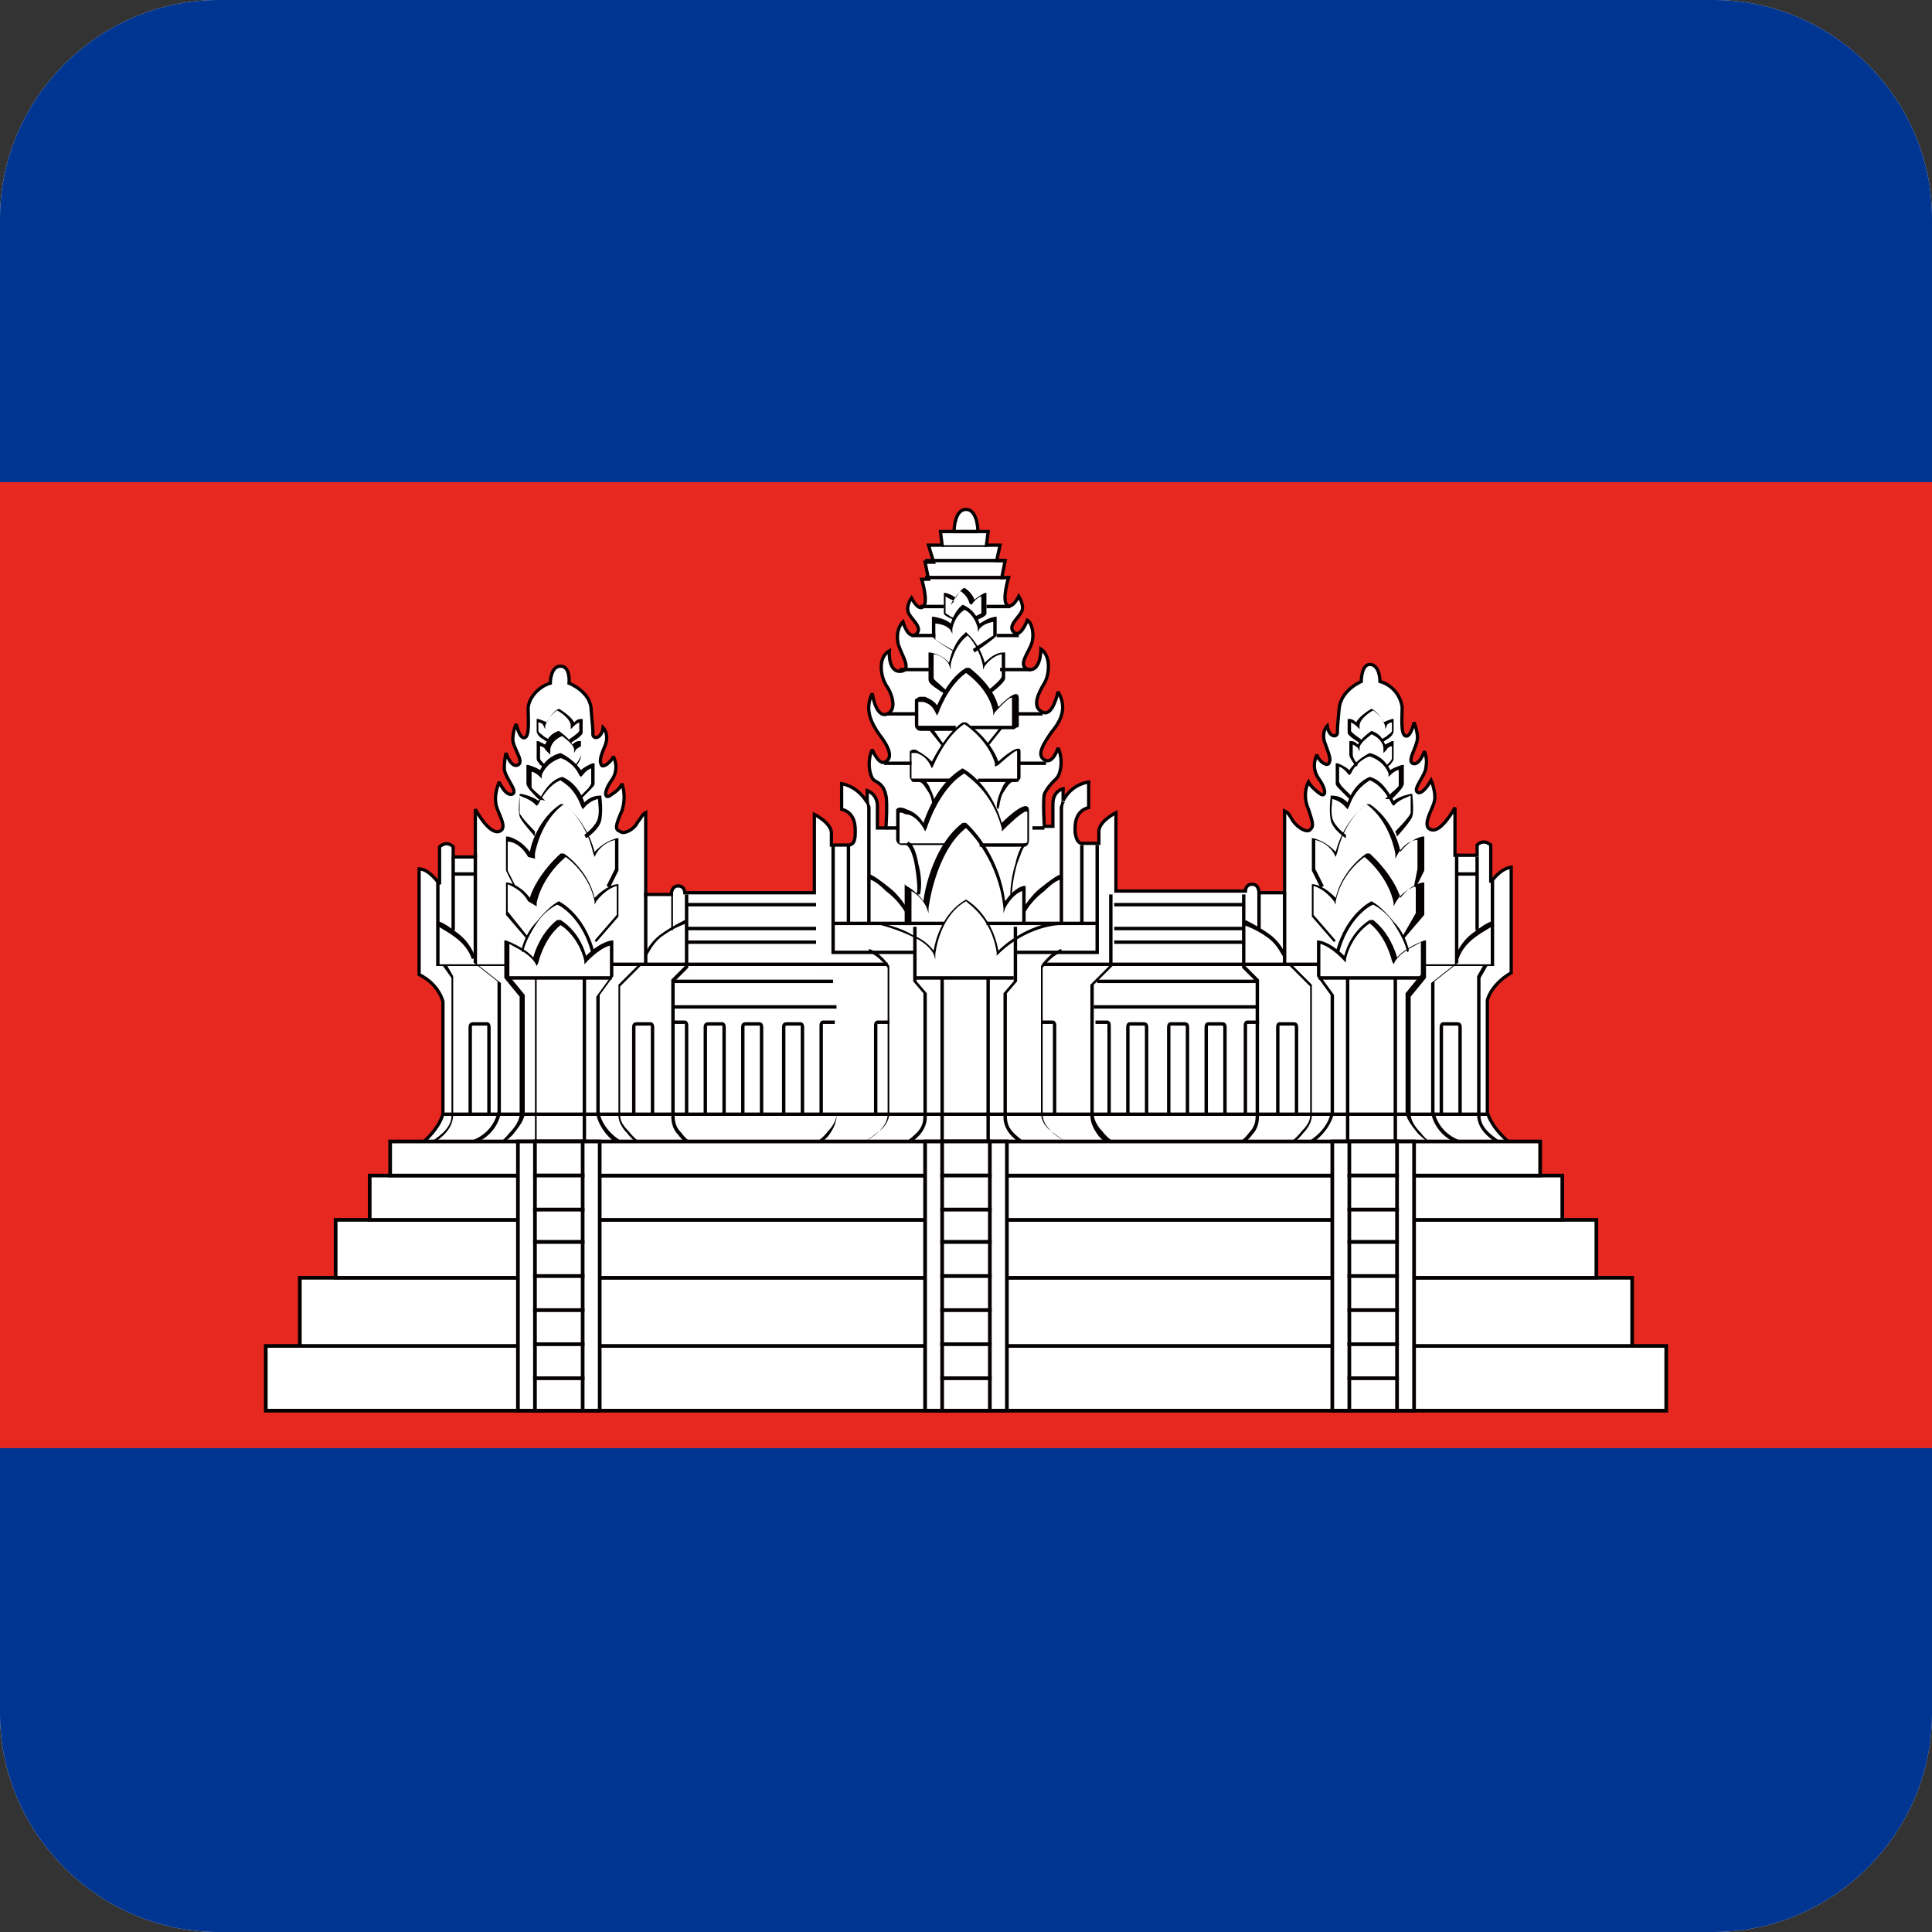
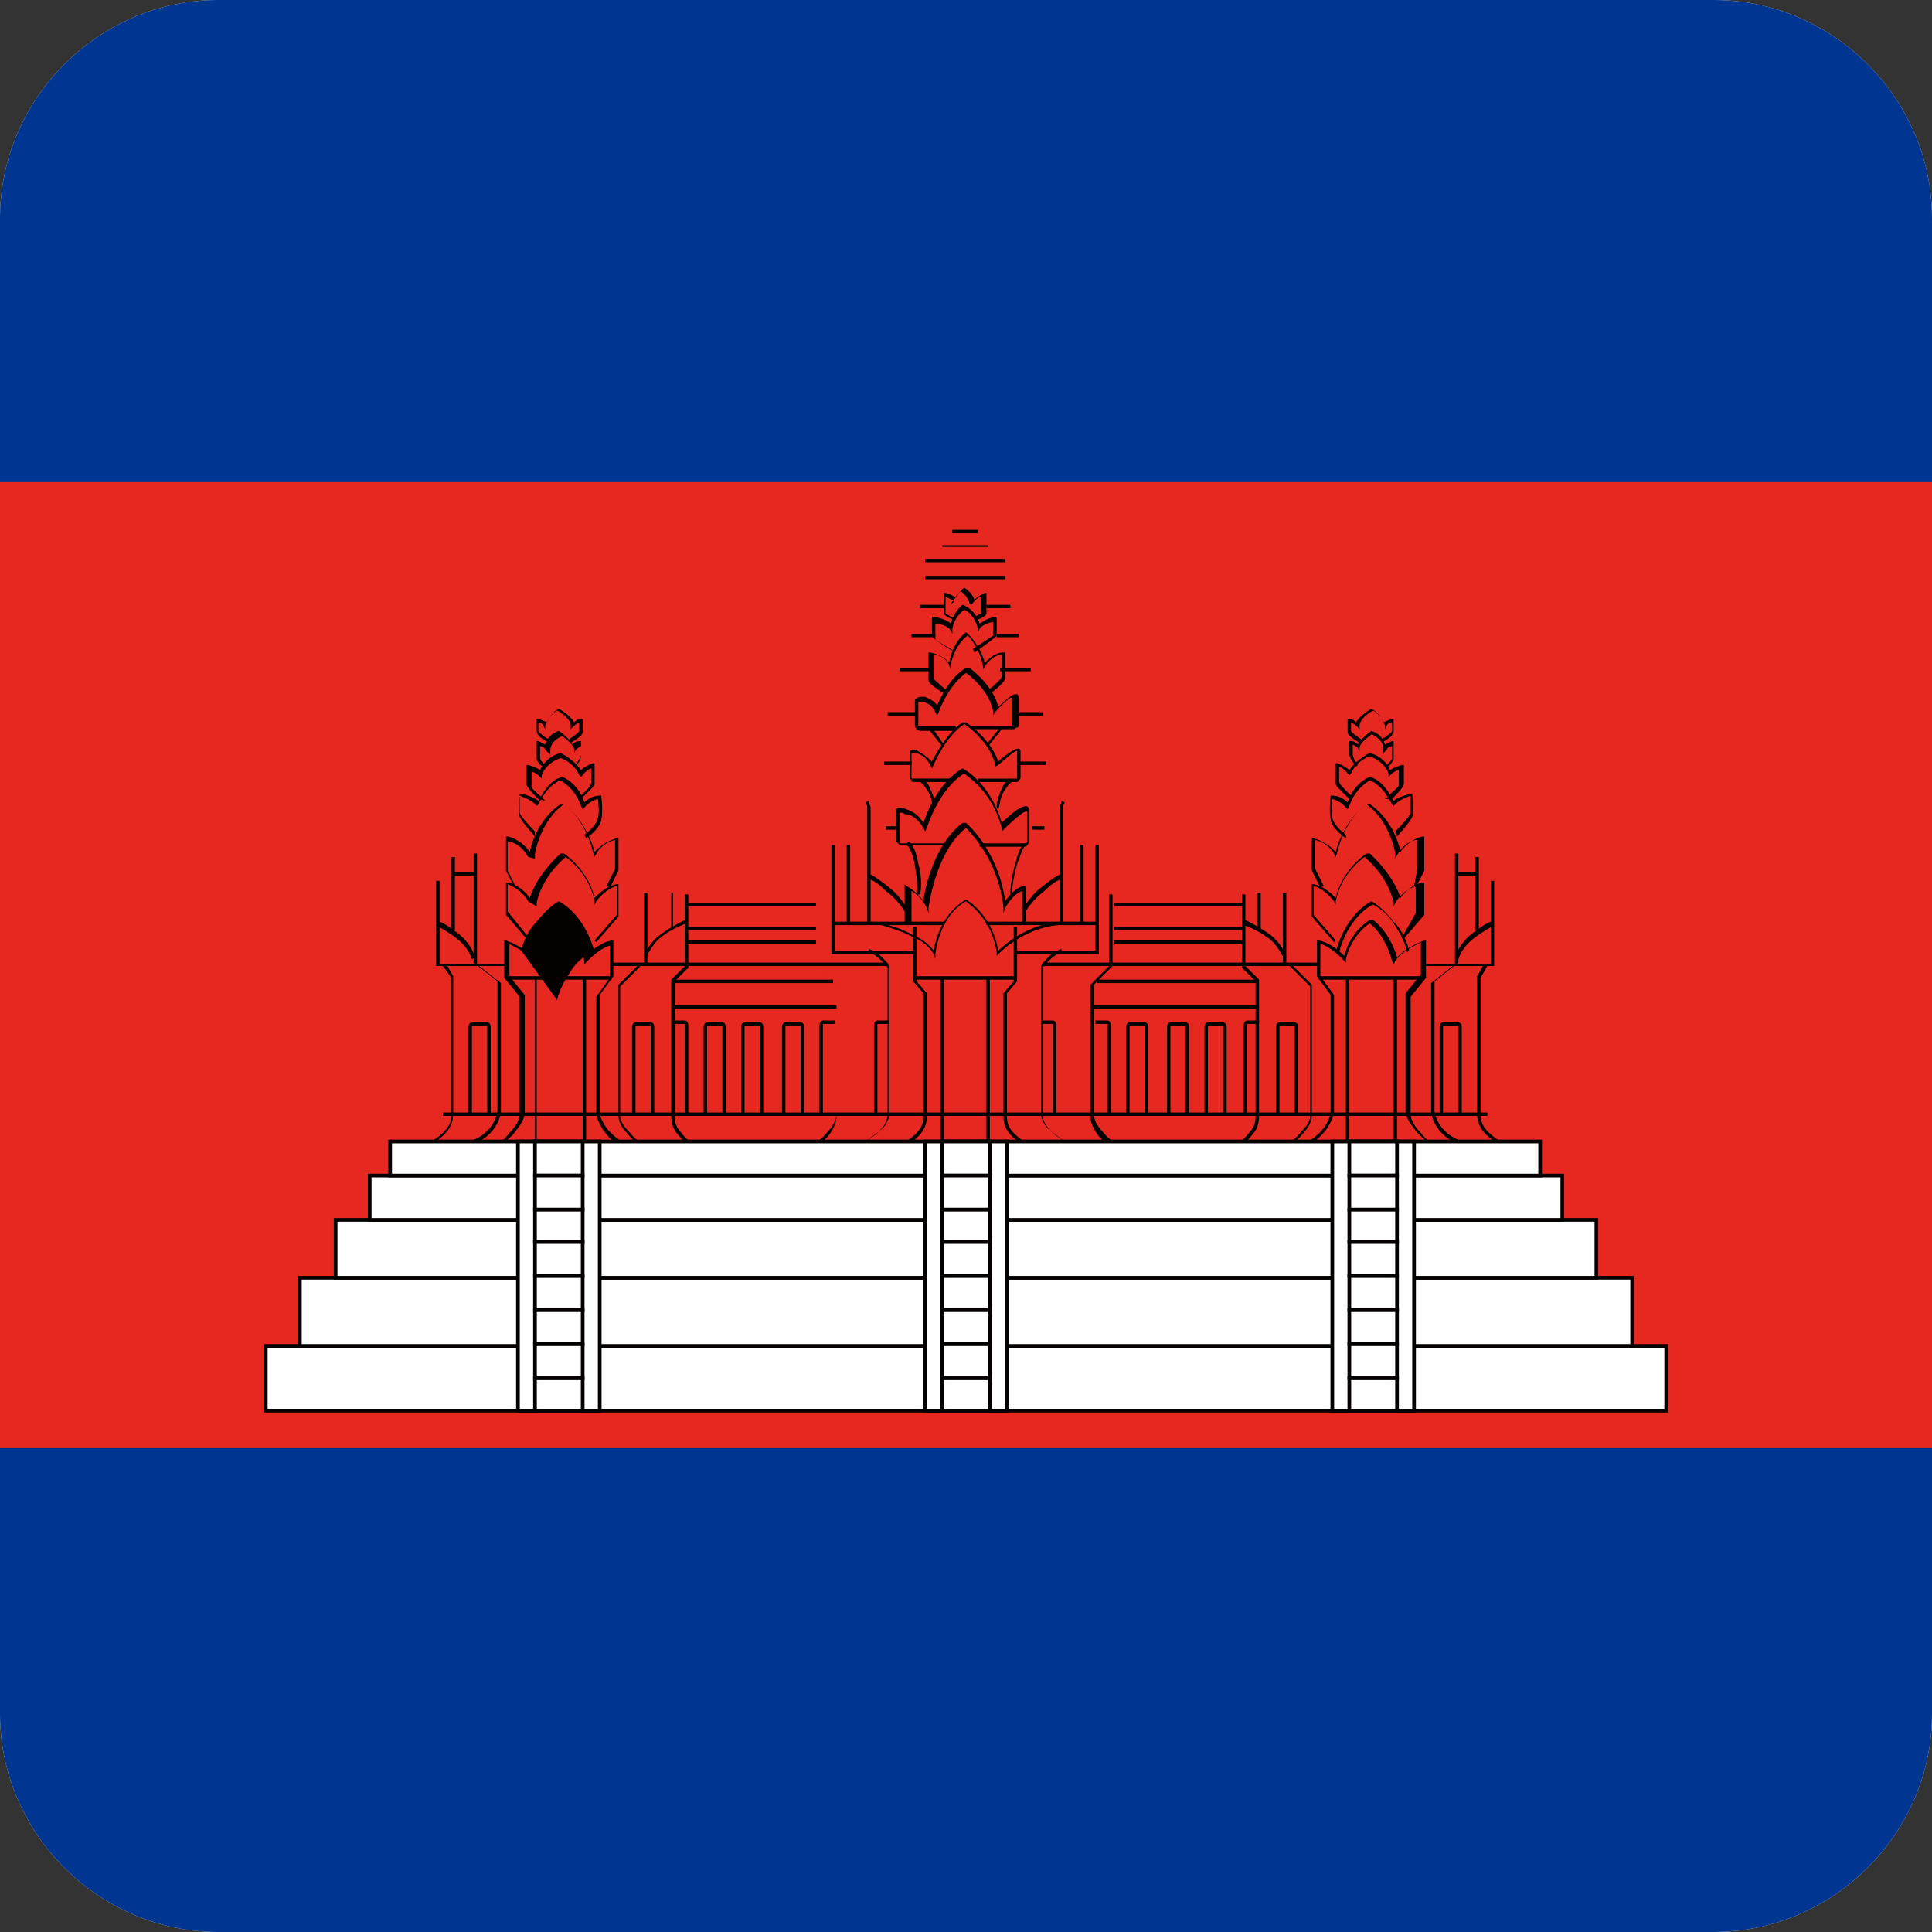
<svg xmlns="http://www.w3.org/2000/svg" xmlns:xlink="http://www.w3.org/1999/xlink" version="1.1" id="레이어_1" x="0px" y="0px" viewBox="0 0 113.4 113.4" style="enable-background:new 0 0 113.4 113.4;" xml:space="preserve">
  <rect x="0" y="0" width="113.4" height="113.4" fill="#333333" stroke="none" />
  <style type="text/css">
	.st0{clip-path:url(#SVGID_2_);}
	.st1{fill-rule:evenodd;clip-rule:evenodd;fill:#003692;}
	.st2{fill-rule:evenodd;clip-rule:evenodd;fill:#E72821;}
	.st3{fill-rule:evenodd;clip-rule:evenodd;fill:#FFFFFF;stroke:#040000;stroke-width:0.191;stroke-miterlimit:2.414;}
	.st4{fill:#040000;}
	.st5{fill-rule:evenodd;clip-rule:evenodd;fill:#FFFFFF;stroke:#040000;stroke-width:0.216;stroke-miterlimit:2.414;}
</style>
  <g>
    <defs>
      <path id="SVGID_1_" d="M12.8,0h87.8c7,0,12.8,5.8,12.8,12.8v87.8c0,7-5.8,12.8-12.8,12.8H12.8c-7,0-12.8-5.8-12.8-12.8V12.8    C0,5.8,5.8,0,12.8,0L12.8,0z" />
    </defs>
    <use xlink:href="#SVGID_1_" style="overflow:visible;fill-rule:evenodd;clip-rule:evenodd;fill:#E6E6E5;" />
    <clipPath id="SVGID_2_">
      <use xlink:href="#SVGID_1_" style="overflow:visible;" />
    </clipPath>
    <g class="st0">
      <polygon class="st1" points="-28.3,113.4 141.7,113.4 141.7,0 -28.3,0 -28.3,113.4   " />
      <polygon class="st2" points="-28.3,85 141.7,85 141.7,28.3 -28.3,28.3 -28.3,85   " />
-       <path class="st3" d="M24.1,67.6c0,0,1.5-0.9,1.9-2.2v-6.6c0,0-0.2-1-1.4-1.6V51c0.6,0,1.2,0.9,1.2,0.9v0v-2.2c0,0,0.4-0.4,0.8,0    v0.6h1.3v-2.8c0,0,0.8,1.5,1.4,1.3c0.6-0.2-0.2-1.2-0.2-1.7c-0.1-0.5,0.2-1.2,0.2-1.2s0.4,0.9,0.8,0.7c0.3-0.2-0.5-1-0.5-1.5    c0-0.5,0.1-0.9,0.1-0.9s0.3,0.9,0.7,0.7c0.4-0.2-0.3-1-0.3-1.5c0-0.5,0.2-0.9,0.2-0.9s0.2,0.9,0.5,0.8c0.3-0.1,0.2-1.1,0.2-1.7    c0-0.6,0.6-1.3,1.3-1.5c0,0,0-1,0.6-1c0.6,0,0.5,1,0.5,1s1.3,0.5,1.3,1.6c0.1,1.1,0.1,1.1,0.1,1.4c0,0.3,0.5,0.3,0.6-0.4    c0,0,0.4,0.4,0.1,1.1c-0.3,0.7-0.3,0.9-0.2,1.1c0.1,0.2,0.6-0.2,0.7-0.5c0,0,0.4,0.7-0.1,1.4c-0.5,0.7-0.4,1.1-0.1,0.9    c0.3-0.2,0.6-0.4,0.7-0.7c0,0,0.3,0.7,0,1.6c-0.4,0.9-0.4,1.1-0.1,1.2c0.2,0.2,0.8-0.1,1-0.5c0.3-0.4,0.3-0.5,0.5-0.6v4.8h1.5    c0,0,0-0.5,0.4-0.5c0.4,0,0.4,0.4,0.4,0.4h7.6v-4.6c0,0,1,0.5,1,1.1c0,0.6,0,0.7,0,0.7s0.6,0,1,0c0.4,0,0.4-0.5,0.4-0.8    s0-1.1-0.8-1.3v-1.5c0,0,0.9,0.1,1.5,1.1v-0.7c0,0,0.6,0.2,0.6,0.9c0,0.8,0,1.3,0,1.3H52c0,0,0.1-1.5,0-1.9    c-0.1-0.5-0.3-0.7-0.7-0.9c-0.3-0.3-0.4-1.2-0.1-1.8c0,0,0.4,1,0.8,0.7c0.5-0.3,0-1.1-0.4-1.6c-0.4-0.6-0.9-1.4-0.4-2.4    c0,0,0.2,1.5,0.9,1.2c0.6-0.3,0.2-1.3-0.1-1.7c-0.3-0.5-0.5-1.6,0.2-2c0,0-0.1,1.3,0.7,1.2c0.7-0.1-0.1-1.1-0.2-1.7    c-0.1-0.6,0.1-1,0.3-1.2c0,0,0.3,1.1,0.8,0.7c0.4-0.4-0.4-0.9-0.5-1.3c-0.1-0.4,0.2-0.8,0.2-0.8s0.4,0.8,0.7,0.5    c0.3-0.3-0.1-1.6-0.1-1.6h0.4l-0.2-1h0.5L54.5,32c0,0,0.8,0,0.8,0c0,0-0.1-0.8-0.1-0.8H56c0,0,0-1.3,0.7-1.3    c0.7,0,0.7,1.3,0.7,1.3H58c0,0-0.1,0.8-0.1,0.8c0,0,0.8,0,0.8,0l-0.2,0.9h0.5l-0.2,1h0.4c0,0-0.4,1.3-0.1,1.6    c0.3,0.3,0.7-0.5,0.7-0.5s0.3,0.5,0.2,0.8c-0.1,0.4-0.9,0.9-0.5,1.3c0.4,0.4,0.8-0.7,0.8-0.7c0.2,0.1,0.4,0.6,0.3,1.2    c-0.1,0.6-1,1.5-0.2,1.7c0.7,0.1,0.7-1.2,0.7-1.2c0.6,0.4,0.5,1.5,0.2,2c-0.3,0.5-0.8,1.4-0.1,1.7c0.6,0.3,0.9-1.2,0.9-1.2    c0.6,1,0.1,1.8-0.4,2.4c-0.4,0.6-0.9,1.3-0.4,1.6c0.5,0.3,0.8-0.7,0.8-0.7c0.3,0.6,0.2,1.5-0.1,1.8c-0.3,0.3-0.5,0.5-0.7,0.9    c-0.1,0.5,0,1.9,0,1.9h0.5c0,0,0-0.5,0-1.3c0-0.8,0.6-0.9,0.6-0.9v0.7c0.5-1,1.5-1.1,1.5-1.1v1.5c-0.8,0.2-0.8,1-0.8,1.3    s0.1,0.8,0.4,0.8c0.4,0,1,0,1,0s0-0.1,0-0.7c0-0.6,1-1.1,1-1.1v4.6h7.6c0,0,0-0.4,0.4-0.4s0.4,0.5,0.4,0.5h1.5v-4.8    c0.2,0.1,0.2,0.1,0.5,0.6c0.3,0.4,0.8,0.7,1,0.5c0.2-0.2,0.2-0.3-0.1-1.2c-0.4-0.9,0-1.6,0-1.6c0.1,0.2,0.4,0.5,0.7,0.7    c0.3,0.2,0.4-0.2-0.1-0.9c-0.5-0.7-0.1-1.4-0.1-1.4c0.1,0.4,0.6,0.7,0.7,0.5c0.1-0.2,0.1-0.3-0.2-1.1c-0.3-0.7,0.1-1.1,0.1-1.1    c0.1,0.7,0.6,0.7,0.6,0.4c0-0.3,0-0.3,0.1-1.4c0.1-1.1,1.3-1.6,1.3-1.6s0-1,0.5-1c0.6,0,0.6,1,0.6,1c0.7,0.2,1.2,0.8,1.3,1.5    c0,0.6-0.1,1.6,0.2,1.7c0.3,0.1,0.5-0.8,0.5-0.8s0.2,0.5,0.2,0.9c0,0.5-0.6,1.3-0.3,1.5c0.4,0.2,0.7-0.7,0.7-0.7s0.2,0.4,0.1,0.9    c0,0.5-0.8,1.3-0.5,1.5c0.3,0.2,0.8-0.7,0.8-0.7s0.3,0.7,0.2,1.2c-0.1,0.5-0.8,1.5-0.2,1.7c0.6,0.2,1.4-1.3,1.4-1.3v2.8h1.3v-0.6    c0.4-0.4,0.8,0,0.8,0v2.2v0c0,0,0.5-0.8,1.2-0.9v6.2c-1.2,0.7-1.4,1.6-1.4,1.6v6.6c0.4,1.3,1.9,2.2,1.9,2.2l-32.6,0.5L24.1,67.6    L24.1,67.6z" />
      <polygon class="st4" points="26,65.3 87.3,65.3 87.3,65.5 26,65.5 26,65.3   " />
      <polygon class="st4" points="29.8,56.7 25.7,56.7 25.6,56.7 25.6,56.6 25.6,51.7 25.8,51.7 25.8,56.6 29.8,56.6 29.8,56.7   " />
      <path class="st4" d="M28,50.2v6.4l1.4,1.1l0,0v0v7.6v0l0,0c0,0-0.2,1.7-2.3,2l0-0.2c1.8-0.3,2.1-1.7,2.1-1.9v-7.6l-1.4-1.1l0,0v0    v-6.4H28L28,50.2z" />
      <path class="st4" d="M25,67.2c0.1,0,0.1-0.1,0.2-0.1c0.4-0.3,1.3-0.8,1.3-1.6v-8.1L26,56.7l0.2-0.1l0.4,0.7l0,0v0v8.1    c0,1-0.9,1.5-1.3,1.8c-0.1,0-0.1,0.1-0.2,0.1L25,67.2L25,67.2z" />
      <path class="st4" d="M27.5,65.5v-5.2c0-0.3,0.2-0.3,0.3-0.3l0,0h0h0.8c0,0,0.2,0,0.2,0.3v5.2h-0.2v-5.2c0-0.1,0-0.1,0-0.1h-0.8h0    l0,0c-0.1,0-0.1,0-0.1,0.1v5.2H27.5L27.5,65.5z" />
      <path class="st4" d="M25.8,54.1c0.3,0.1,0.7,0.4,1.1,0.7c0.4,0.3,0.8,0.8,1,1.4l-0.2,0.1c-0.2-0.6-0.6-1-1-1.3    c-0.4-0.3-0.8-0.5-1.1-0.7L25.8,54.1L25.8,54.1z" />
      <polygon class="st4" points="26.7,50.3 26.7,54.6 26.5,54.6 26.5,50.3 26.7,50.3   " />
      <polygon class="st4" points="26.6,51.2 27.9,51.2 27.9,51.4 26.6,51.4 26.6,51.2   " />
      <path class="st4" d="M28.8,67.3c0.3,0,0.8-0.4,1.1-0.8c0.4-0.4,0.6-0.8,0.6-1.1v-6.9l-0.9-1.1l0,0v0v-2.1v-0.1l0.1,0    c0,0,1.1,0.4,1.6,1c0.1-0.4,0.5-1.5,1.4-2.2l0.1,0l0.1,0c0,0,1.1,0.6,1.5,2.1c0.3-0.3,0.9-0.8,1.5-0.9l0.1,0v0.1v2v0l0,0l-0.8,1.1    v6.9c0,0.1,0.2,1.3,1.9,2L37,67.6c-1.8-0.8-2-2.2-2-2.2l0,0v0v-6.9v0l0,0l0.8-1.1v-1.9c-0.7,0.2-1.4,1-1.4,1l-0.1,0.1l0-0.2    c-0.3-1.3-1.2-2-1.4-2.1c-1,0.8-1.3,2.2-1.3,2.2l-0.1,0.2l-0.1-0.2c-0.4-0.6-1.2-0.9-1.5-1.1v1.9l0.9,1.1l0,0v0v6.9    c0,0.4-0.3,0.8-0.7,1.3c-0.4,0.4-0.9,0.8-1.3,0.8L28.8,67.3L28.8,67.3z" />
      <polygon class="st4" points="29.8,57.3 35.9,57.3 35.9,57.5 29.8,57.5 29.8,57.3   " />
      <polygon class="st4" points="31.4,67.3 31.4,57.4 31.5,57.4 31.5,67.3 31.4,67.3   " />
      <polygon class="st4" points="34.2,67.3 34.2,57.4 34.4,57.4 34.4,67.3 34.2,67.3   " />
-       <path class="st4" d="M30.6,55.8c0.1-0.5,0.4-1.2,0.9-1.7c0.4-0.5,0.9-1,1.3-1.2l0,0l0,0c0,0,1.5,0.7,2.1,3l-0.2,0    c-0.5-1.9-1.7-2.7-2-2.8c-0.4,0.2-0.9,0.6-1.2,1.1c-0.4,0.6-0.7,1.2-0.8,1.7L30.6,55.8L30.6,55.8z" />
+       <path class="st4" d="M30.6,55.8c0.1-0.5,0.4-1.2,0.9-1.7c0.4-0.5,0.9-1,1.3-1.2l0,0l0,0c0,0,1.5,0.7,2.1,3l-0.2,0    c-0.4,0.2-0.9,0.6-1.2,1.1c-0.4,0.6-0.7,1.2-0.8,1.7L30.6,55.8L30.6,55.8z" />
      <path class="st4" d="M30.9,55.1l-1.2-1.4l0,0v0v-1.8v-0.1l0.1,0c0,0,0.7,0.1,1.3,0.9c0.1-0.4,0.6-1.5,1.8-2.6l0.1,0l0.1,0    c0,0,1.4,0.9,1.8,2.6c0.2-0.2,0.7-0.7,1.3-0.8l0.1,0v0.1v1.8v0l0,0l-1.3,1.5l-0.1-0.1l1.3-1.5V52c-0.7,0.2-1.2,0.9-1.2,0.9    l-0.1,0.2l0-0.2c-0.3-1.5-1.4-2.4-1.7-2.6c-1.5,1.3-1.7,2.7-1.7,2.7l0,0.2L31,52.9c-0.4-0.7-1-0.9-1.2-1v1.6L31,55L30.9,55.1    L30.9,55.1z" />
      <path class="st4" d="M30.2,52.1l-0.5-1l0,0v0v-1.9v-0.1l0.1,0c0,0,0.7,0.1,1.3,0.9c0.1-0.6,0.6-2,1.8-2.8l0.1,0l0.1,0    c0,0,1.3,0.9,1.8,2.8c0.2-0.2,0.6-0.6,1.3-0.8l0.1,0v0.1v1.8v0l0,0l-0.5,1l-0.2-0.1l0.5-1v-1.7c-0.8,0.2-1.1,0.8-1.1,0.8l-0.1,0.2    l-0.1-0.3c-0.4-1.7-1.4-2.6-1.7-2.8c-1.4,1-1.7,2.9-1.7,2.9l0,0.3L31,50.3c-0.4-0.7-0.9-0.9-1.2-0.9v1.7l0.5,1L30.2,52.1    L30.2,52.1z" />
      <path class="st4" d="M31.4,49.1c0,0-0.9-1-0.9-1.2c-0.1-0.3,0-1.2,0-1.2l0-0.1l0.1,0c0,0,0.6,0.1,1,0.4c0.2-0.3,0.6-1.2,1.4-1.4    l0,0l0,0c0,0,0.9,0.3,1.3,1.5c0.2-0.2,0.5-0.4,0.9-0.4l0.1,0l0,0.1c0,0,0.1,0.7,0,1.3c-0.1,0.6-0.9,1.1-0.9,1.1L34.3,49    c0,0,0.7-0.5,0.8-1c0.1-0.4,0-0.9,0-1.1c-0.5,0.1-0.8,0.5-0.8,0.5l-0.1,0.1l-0.1-0.2c-0.4-1.1-1.1-1.4-1.2-1.5    c-0.8,0.3-1.3,1.4-1.3,1.4l-0.1,0.1l-0.1-0.1c-0.3-0.3-0.7-0.4-0.9-0.5c0,0.2,0,0.8,0,1c0,0.2,0.9,1.1,0.9,1.1L31.4,49.1    L31.4,49.1z" />
      <path class="st4" d="M31.6,46.9c0,0,0,0-0.1-0.1c-0.2-0.2-0.6-0.6-0.6-0.8c0-0.1,0-1,0-1l0-0.1l0.1,0c0,0,0.4,0.1,0.7,0.3    c0.1-0.2,0.4-0.8,1.2-1l0,0l0,0c0,0,0.7,0.3,1.2,1c0.1-0.1,0.4-0.3,0.7-0.4l0.1,0V45v1c0,0.1-0.1,0.2-0.3,0.4    c-0.2,0.2-0.4,0.4-0.5,0.5L34,46.8c0.1-0.1,0.3-0.3,0.5-0.5c0.1-0.1,0.2-0.3,0.2-0.3v-0.9c-0.3,0.1-0.5,0.4-0.5,0.4l-0.1,0.1    L34,45.5c-0.3-0.7-1-1-1.1-1c-0.9,0.3-1.1,1-1.1,1l0,0.2l-0.1-0.1c-0.2-0.2-0.4-0.3-0.5-0.3c0,0.2,0,0.7,0,0.9    c0,0.1,0.4,0.4,0.6,0.6c0.1,0.1,0.1,0.1,0.2,0.2L31.6,46.9L31.6,46.9z" />
      <path class="st4" d="M31.9,45.1c-0.1-0.1-0.1-0.2-0.2-0.2c-0.1-0.2-0.2-0.2-0.2-0.4c0-0.2,0-0.9,0-0.9l0-0.1l0.1,0    c0,0,0.2,0.1,0.4,0.2c0.1-0.2,0.2-0.6,0.8-0.8l0,0l0,0c0,0,0.6,0.4,0.8,0.8c0.1-0.1,0.2-0.2,0.4-0.2l0.1,0l0,0.1c0,0,0,0.5,0,0.7    c0,0.2-0.4,0.7-0.4,0.7L33.8,45c0,0,0.3-0.4,0.3-0.6c0-0.2,0-0.4,0-0.6c-0.2,0.1-0.3,0.2-0.3,0.2l-0.1,0.2l0-0.2    c0-0.3-0.6-0.7-0.7-0.8c-0.7,0.3-0.7,0.8-0.7,0.8l0,0.3L32,44c0-0.1-0.2-0.2-0.3-0.2c0,0.2,0,0.5,0,0.7c0,0.1,0.1,0.2,0.2,0.3    c0.1,0.1,0.1,0.1,0.2,0.2L31.9,45.1L31.9,45.1z" />
      <path class="st4" d="M32.2,43.6c-0.1-0.1-0.2-0.1-0.3-0.2c-0.2-0.1-0.4-0.3-0.4-0.5c0-0.2,0-0.6,0-0.6l0-0.1l0.1,0    c0,0,0.3,0.1,0.5,0.2c0.1-0.2,0.3-0.6,0.7-0.8l0,0l0,0c0,0,0.7,0.4,0.9,0.8c0.1-0.1,0.2-0.2,0.4-0.2l0.1,0v0.1V43    c0,0.2-0.7,0.6-0.7,0.6l-0.1-0.2c0,0,0.6-0.4,0.6-0.5v-0.5c-0.2,0.1-0.3,0.2-0.3,0.2l-0.2,0.2l0-0.2c0-0.4-0.6-0.8-0.8-0.9    c-0.5,0.3-0.7,0.9-0.7,0.9l0,0.2l-0.1-0.2c0-0.1-0.2-0.2-0.3-0.2c0,0.1,0,0.3,0,0.5c0,0.1,0.2,0.2,0.3,0.3    c0.1,0.1,0.2,0.1,0.3,0.2L32.2,43.6L32.2,43.6z" />
      <polygon class="st4" points="35.9,56.5 52.1,56.5 52.1,56.7 35.9,56.7 35.9,56.5   " />
      <path class="st4" d="M38,67.5c-0.4-0.2-0.9-0.6-1.2-1c-0.3-0.3-0.5-0.7-0.5-1v-7.7v0l0,0l1.2-1.2l0.1,0.1l-1.2,1.2v7.6    c0,0.3,0.2,0.6,0.5,0.9c0.3,0.4,0.8,0.8,1.2,1L38,67.5L38,67.5z" />
      <polygon class="st4" points="38,52.4 38,56.6 37.8,56.6 37.8,52.4 38,52.4   " />
      <path class="st4" d="M37.1,65.5v-5.2c0-0.3,0.2-0.3,0.3-0.3l0,0h0h0.8c0,0,0.2,0,0.2,0.3v5.2h-0.2v-5.2c0-0.1,0-0.1,0-0.1h-0.8h0    l0,0c-0.1,0-0.1,0-0.1,0.1v5.2H37.1L37.1,65.5z" />
      <path class="st4" d="M41.3,65.5v-5.2c0-0.3,0.2-0.3,0.3-0.3l0,0h0h0.8c0,0,0.2,0,0.2,0.3v5.2h-0.2v-5.2c0-0.1,0-0.1,0-0.1h-0.8h0    l0,0c-0.1,0-0.1,0-0.1,0.1v5.2H41.3L41.3,65.5z" />
      <path class="st4" d="M43.5,65.5v-5.2c0-0.3,0.2-0.3,0.3-0.3l0,0h0h0.8c0,0,0.2,0,0.2,0.3v5.2h-0.2v-5.2c0-0.1,0-0.1,0-0.1h-0.8h0    l0,0c-0.1,0-0.1,0-0.1,0.1v5.2H43.5L43.5,65.5z" />
      <path class="st4" d="M45.9,65.5v-5.2c0-0.3,0.2-0.3,0.3-0.3l0,0h0H47c0,0,0.2,0,0.2,0.3v5.2H47v-5.2c0-0.1,0-0.1,0-0.1h-0.8h0l0,0    c-0.1,0-0.1,0-0.1,0.1v5.2H45.9L45.9,65.5z" />
      <path class="st4" d="M39.5,59.9h0.7c0,0,0.2,0,0.2,0.3v5.2h-0.2v-5.2c0-0.1,0-0.1,0-0.1h-0.7V59.9L39.5,59.9z" />
      <path class="st4" d="M49,59.9h-0.7c0,0-0.2,0-0.2,0.3v5.2h0.2v-5.2c0-0.1,0-0.1,0-0.1H49V59.9L49,59.9z" />
      <path class="st4" d="M40.8,67.5c-0.4-0.3-0.8-0.6-1-0.9c-0.3-0.3-0.4-0.7-0.4-1.1v-8v0l0,0l0.8-0.8v-4.2h0.2v4.3v0l0,0l-0.8,0.8    v7.9c0,0.4,0.1,0.7,0.4,1c0.2,0.3,0.6,0.6,1,0.9L40.8,67.5L40.8,67.5z" />
      <path class="st4" d="M37.8,56.2c0.1-0.4,0.4-0.9,0.9-1.3c0.4-0.3,0.9-0.6,1.5-0.9l0.1,0.2c-0.6,0.2-1.1,0.5-1.5,0.8    c-0.5,0.4-0.7,0.9-0.9,1.2L37.8,56.2L37.8,56.2z" />
      <polygon class="st4" points="39.5,52.4 39.5,54.6 39.4,54.6 39.4,52.4 39.5,52.4   " />
      <path class="st4" d="M47.4,67.3c0.5-0.2,0.9-0.5,1.2-0.9c0.3-0.3,0.5-0.7,0.5-1v-7.6l-1.1-1.1l0,0v0v-4.2H48v4.2l1.1,1.1l0,0v0    v7.7c0,0.4-0.2,0.8-0.5,1.2c-0.3,0.3-0.7,0.7-1.3,0.9L47.4,67.3L47.4,67.3z" />
      <polygon class="st4" points="39.5,59 49.1,59 49.1,59.2 39.5,59.2 39.5,59   " />
      <polygon class="st4" points="39.5,57.5 48.9,57.5 48.9,57.7 39.5,57.7 39.5,57.5   " />
      <polygon class="st4" points="40.3,55.2 47.9,55.2 47.9,55.4 40.3,55.4 40.3,55.2   " />
      <polygon class="st4" points="40.3,54.4 47.9,54.4 47.9,54.6 40.3,54.6 40.3,54.4   " />
      <polygon class="st4" points="40.3,53 47.9,53 47.9,53.2 40.3,53.2 40.3,53   " />
      <path class="st4" d="M52.2,59.9h-0.7c0,0-0.2,0-0.2,0.3v5.2h0.2v-5.2c0-0.1,0-0.1,0-0.1h0.7V59.9L52.2,59.9z" />
      <path class="st4" d="M50.2,67.3c0.4-0.2,1-0.5,1.4-0.9c0.3-0.3,0.5-0.6,0.5-1v-8.6c-0.1-0.1-0.5-0.7-1.1-0.9l0-0.2    c0.7,0.2,1.2,1,1.2,1l0,0v0v8.6c0,0.4-0.2,0.8-0.6,1.1c-0.5,0.4-1.1,0.8-1.5,1L50.2,67.3L50.2,67.3z" />
      <polygon class="st4" points="53.7,56 48.9,56 48.8,56 48.8,55.9 48.8,49.6 49,49.6 49,55.8 53.7,55.8 53.7,56   " />
      <polygon class="st4" points="55.4,54.3 48.9,54.3 48.9,54.1 55.4,54.1 55.4,54.3   " />
      <polygon class="st4" points="49.9,49.6 49.9,54.2 49.7,54.2 49.7,49.6 49.9,49.6   " />
      <path class="st4" d="M51,47c0,0.2,0.1,0.3,0.1,0.4c0,0.1,0,0.3,0,0.6v6.2h-0.2V48c0-0.2,0-0.4,0-0.5c0-0.1,0-0.3-0.1-0.4L51,47    L51,47z" />
      <path class="st4" d="M51,51.3c0.3,0.1,0.7,0.4,1.2,0.8c0.4,0.3,0.8,0.8,1.1,1.3l-0.2,0.1c-0.3-0.5-0.7-0.9-1.1-1.2    c-0.4-0.4-0.8-0.7-1.1-0.7L51,51.3L51,51.3z" />
      <polygon class="st4" points="52.8,48.7 52,48.7 52,48.5 52.8,48.5 52.8,48.7   " />
      <polygon class="st4" points="53.5,44.9 51.9,44.9 51.9,44.7 53.5,44.7 53.5,44.9   " />
      <polygon class="st4" points="53.8,42 52.1,42 52.1,41.8 53.8,41.8 53.8,42   " />
      <polygon class="st4" points="54.6,39.4 52.8,39.4 52.8,39.2 54.6,39.2 54.6,39.4   " />
      <polygon class="st4" points="54.9,37.4 53.5,37.4 53.5,37.2 54.9,37.2 54.9,37.4   " />
      <polygon class="st4" points="55.4,35.7 54,35.7 54,35.5 55.4,35.5 55.4,35.7   " />
      <path class="st4" d="M52.5,67.4c0.5-0.2,1-0.6,1.3-0.9c0.3-0.3,0.4-0.6,0.4-1v-7.2l-0.6-0.7l0,0v0v-3.2h0.2v3.2l0.6,0.7l0,0v0v7.3    c0,0.4-0.2,0.8-0.5,1.1c-0.4,0.4-0.9,0.7-1.4,1L52.5,67.4L52.5,67.4z" />
      <polygon class="st4" points="55.2,67.3 55.2,57.4 55.4,57.4 55.4,67.3 55.2,67.3   " />
      <polygon class="st4" points="83.6,56.7 87.6,56.7 87.7,56.7 87.7,56.6 87.7,51.7 87.5,51.7 87.5,56.6 83.6,56.6 83.6,56.7   " />
      <path class="st4" d="M85.4,50.2v6.4l-1.4,1.1l0,0v0v7.6v0l0,0c0,0,0.2,1.7,2.3,2l0-0.2c-1.8-0.3-2.1-1.7-2.1-1.9v-7.6l1.4-1.1l0,0    v0v-6.4H85.4L85.4,50.2z" />
      <path class="st4" d="M88.4,67.2c-0.1,0-0.1-0.1-0.2-0.1c-0.4-0.3-1.3-0.8-1.3-1.6v-8.1l0.4-0.7l-0.2-0.1l-0.4,0.7l0,0v0v8.1    c0,1,0.9,1.5,1.3,1.8c0.1,0,0.1,0.1,0.2,0.1L88.4,67.2L88.4,67.2z" />
      <path class="st4" d="M85.8,65.5v-5.2c0-0.3-0.2-0.3-0.3-0.3l0,0h0h-0.8c0,0-0.2,0-0.2,0.3v5.2h0.2v-5.2c0-0.1,0-0.1,0-0.1h0.8h0    l0,0c0.1,0,0.1,0,0.1,0.1v5.2H85.8L85.8,65.5z" />
      <path class="st4" d="M87.5,54.1c-0.3,0.1-0.7,0.4-1.1,0.7c-0.4,0.3-0.8,0.8-1,1.4l0.2,0.1c0.2-0.6,0.6-1,1-1.3    c0.4-0.3,0.8-0.5,1.1-0.7L87.5,54.1L87.5,54.1z" />
      <polygon class="st4" points="86.6,50.3 86.6,54.6 86.8,54.6 86.8,50.3 86.6,50.3   " />
      <polygon class="st4" points="86.7,51.2 85.5,51.2 85.5,51.4 86.7,51.4 86.7,51.2   " />
      <path class="st4" d="M84.5,67.3c-0.3,0-0.8-0.4-1.1-0.8c-0.4-0.4-0.6-0.8-0.6-1.1v-6.9l0.9-1.1l0,0v0v-2.1v-0.1l-0.1,0    c0,0-1.1,0.4-1.6,1c-0.1-0.4-0.5-1.5-1.4-2.2l-0.1,0l-0.1,0c0,0-1.1,0.6-1.5,2.1c-0.3-0.3-0.9-0.8-1.5-0.9l-0.1,0v0.1v2v0l0,0    l0.8,1.1v6.9c0,0.1-0.2,1.3-1.9,2l0.1,0.2c1.8-0.8,2-2.2,2-2.2l0,0v0v-6.9v0l0,0l-0.8-1.1v-1.9c0.7,0.2,1.4,1,1.4,1l0.1,0.1l0-0.2    c0.3-1.3,1.2-2,1.4-2.1c1,0.8,1.3,2.2,1.3,2.2l0.1,0.2l0.1-0.2c0.4-0.6,1.2-0.9,1.5-1.1v1.9l-0.9,1.1l0,0v0v6.9    c0,0.4,0.3,0.8,0.7,1.3c0.4,0.4,0.9,0.8,1.3,0.8L84.5,67.3L84.5,67.3z" />
      <polygon class="st4" points="83.5,57.3 77.4,57.3 77.4,57.5 83.5,57.5 83.5,57.3   " />
      <polygon class="st4" points="82,67.3 82,57.4 81.8,57.4 81.8,67.3 82,67.3   " />
      <polygon class="st4" points="79.2,67.3 79.2,57.4 79,57.4 79,67.3 79.2,67.3   " />
      <path class="st4" d="M82.7,55.8c-0.1-0.5-0.4-1.2-0.9-1.7c-0.4-0.5-0.9-1-1.3-1.2l0,0l0,0c0,0-1.5,0.7-2.1,3l0.2,0    c0.5-1.9,1.7-2.7,2-2.8c0.4,0.2,0.9,0.6,1.2,1.1c0.4,0.6,0.7,1.2,0.8,1.7L82.7,55.8L82.7,55.8z" />
      <path class="st4" d="M82.4,55.1l1.2-1.4l0,0v0v-1.8v-0.1l-0.1,0c0,0-0.7,0.1-1.3,0.9c-0.1-0.4-0.6-1.5-1.8-2.6l-0.1,0l-0.1,0    c0,0-1.4,0.9-1.8,2.6c-0.2-0.2-0.7-0.7-1.3-0.8l-0.1,0v0.1v1.8v0l0,0l1.3,1.5l0.1-0.1l-1.3-1.5V52c0.7,0.2,1.2,0.9,1.2,0.9    l0.1,0.2l0-0.2c0.3-1.5,1.4-2.4,1.7-2.6c1.5,1.3,1.7,2.7,1.7,2.7l0,0.2l0.1-0.2c0.4-0.7,1-0.9,1.2-1v1.6L82.3,55L82.4,55.1    L82.4,55.1z" />
      <path class="st4" d="M83.1,52.1l0.5-1l0,0v0v-1.9v-0.1l-0.1,0c0,0-0.7,0.1-1.3,0.9c-0.1-0.6-0.6-2-1.8-2.8l-0.1,0l-0.1,0    c0,0-1.3,0.9-1.8,2.8c-0.2-0.2-0.6-0.6-1.3-0.8l-0.1,0v0.1v1.8v0l0,0l0.5,1l0.2-0.1l-0.5-1v-1.7c0.8,0.2,1.1,0.8,1.1,0.8l0.1,0.2    l0.1-0.3c0.4-1.7,1.4-2.6,1.7-2.8c1.4,1,1.7,2.9,1.7,2.9l0,0.3l0.1-0.2c0.4-0.7,0.9-0.9,1.2-0.9v1.7L83,52L83.1,52.1L83.1,52.1z" />
      <path class="st4" d="M82,49.1c0,0,0.9-1,0.9-1.2c0.1-0.3,0-1.2,0-1.2l0-0.1l-0.1,0c0,0-0.6,0.1-1,0.4c-0.2-0.3-0.6-1.2-1.4-1.4    l0,0l0,0c0,0-0.9,0.3-1.3,1.5c-0.2-0.2-0.5-0.4-0.9-0.4l-0.1,0l0,0.1c0,0-0.1,0.7,0,1.3c0.1,0.6,0.9,1.1,0.9,1.1L79,49    c0,0-0.7-0.5-0.8-1c-0.1-0.4,0-0.9,0-1.1c0.5,0.1,0.8,0.5,0.8,0.5l0.1,0.1l0.1-0.2c0.4-1.1,1.1-1.4,1.2-1.5    c0.8,0.3,1.3,1.4,1.3,1.4l0.1,0.1l0.1-0.1c0.3-0.3,0.7-0.4,0.9-0.5c0,0.2,0,0.8,0,1c0,0.2-0.9,1.1-0.9,1.1L82,49.1L82,49.1z" />
      <path class="st4" d="M81.7,46.9c0,0,0,0,0.1-0.1c0.2-0.2,0.6-0.6,0.6-0.8c0-0.1,0-1,0-1l0-0.1l-0.1,0c0,0-0.4,0.1-0.7,0.3    c-0.1-0.2-0.4-0.8-1.2-1l0,0l0,0c0,0-0.7,0.3-1.2,1c-0.1-0.1-0.4-0.3-0.7-0.4l-0.1,0V45v1c0,0.1,0.1,0.2,0.3,0.4    c0.2,0.2,0.4,0.4,0.5,0.5l0.1-0.2c-0.1-0.1-0.3-0.3-0.5-0.5c-0.1-0.1-0.2-0.3-0.2-0.3v-0.9c0.3,0.1,0.5,0.4,0.5,0.4l0.1,0.1    l0.1-0.1c0.3-0.7,1-1,1.1-1c0.9,0.3,1.1,1,1.1,1l0,0.2l0.1-0.1c0.2-0.2,0.4-0.3,0.5-0.3c0,0.2,0,0.7,0,0.9c0,0.1-0.4,0.4-0.6,0.6    c-0.1,0.1-0.1,0.1-0.2,0.2L81.7,46.9L81.7,46.9z" />
      <path class="st4" d="M81.4,45.1c0.1-0.1,0.1-0.2,0.2-0.2c0.1-0.2,0.2-0.2,0.2-0.4c0-0.2,0-0.9,0-0.9l0-0.1l-0.1,0    c0,0-0.2,0.1-0.4,0.2c-0.1-0.2-0.2-0.6-0.8-0.8l0,0l0,0c0,0-0.6,0.4-0.8,0.8c-0.1-0.1-0.2-0.2-0.4-0.2l-0.1,0l0,0.1    c0,0,0,0.5,0,0.7c0,0.2,0.4,0.7,0.4,0.7l0.1-0.1c0,0-0.3-0.4-0.3-0.6c0-0.2,0-0.4,0-0.6c0.2,0.1,0.3,0.2,0.3,0.2l0.1,0.2l0-0.2    c0-0.3,0.6-0.7,0.7-0.8c0.7,0.3,0.7,0.8,0.7,0.8l0,0.3l0.2-0.2c0-0.1,0.2-0.2,0.3-0.2c0,0.2,0,0.5,0,0.7c0,0.1-0.1,0.2-0.2,0.3    c-0.1,0.1-0.1,0.1-0.2,0.2L81.4,45.1L81.4,45.1z" />
      <path class="st4" d="M81.1,43.6c0.1-0.1,0.2-0.1,0.3-0.2c0.2-0.1,0.4-0.3,0.4-0.5c0-0.2,0-0.6,0-0.6l0-0.1l-0.1,0    c0,0-0.3,0.1-0.5,0.2c-0.1-0.2-0.3-0.6-0.7-0.8l0,0l0,0c0,0-0.7,0.4-0.9,0.8c-0.1-0.1-0.2-0.2-0.4-0.2l-0.1,0v0.1V43    c0,0.2,0.7,0.6,0.7,0.6l0.1-0.2c0,0-0.6-0.4-0.6-0.5v-0.5c0.2,0.1,0.3,0.2,0.3,0.2l0.2,0.2l0-0.2c0-0.4,0.6-0.8,0.8-0.9    c0.5,0.3,0.7,0.9,0.7,0.9l0,0.2l0.1-0.2c0-0.1,0.2-0.2,0.3-0.2c0,0.1,0,0.3,0,0.5c0,0.1-0.2,0.2-0.3,0.3c-0.1,0.1-0.2,0.1-0.3,0.2    L81.1,43.6L81.1,43.6z" />
      <polygon class="st4" points="77.4,56.5 61.2,56.5 61.2,56.7 77.4,56.7 77.4,56.5   " />
      <path class="st4" d="M75.3,67.5c0.4-0.2,0.9-0.6,1.2-1c0.3-0.3,0.5-0.7,0.5-1v-7.7v0l0,0l-1.2-1.2l-0.1,0.1l1.2,1.2v7.6    c0,0.3-0.2,0.6-0.5,0.9c-0.3,0.4-0.8,0.8-1.2,1L75.3,67.5L75.3,67.5z" />
      <polygon class="st4" points="75.3,52.4 75.3,56.6 75.5,56.6 75.5,52.4 75.3,52.4   " />
      <path class="st4" d="M76.2,65.5v-5.2c0-0.3-0.2-0.3-0.3-0.3l0,0h0h-0.8c0,0-0.2,0-0.2,0.3v5.2h0.2v-5.2c0-0.1,0-0.1,0-0.1h0.8h0    l0,0c0.1,0,0.1,0,0.1,0.1v5.2H76.2L76.2,65.5z" />
      <path class="st4" d="M72,65.5v-5.2c0-0.3-0.2-0.3-0.3-0.3l0,0h0h-0.8c0,0-0.2,0-0.2,0.3v5.2h0.2v-5.2c0-0.1,0-0.1,0-0.1h0.8h0l0,0    c0.1,0,0.1,0,0.1,0.1v5.2H72L72,65.5z" />
      <path class="st4" d="M69.8,65.5v-5.2c0-0.3-0.2-0.3-0.3-0.3l0,0h0h-0.8c0,0-0.2,0-0.2,0.3v5.2h0.2v-5.2c0-0.1,0-0.1,0-0.1h0.8h0    l0,0c0.1,0,0.1,0,0.1,0.1v5.2H69.8L69.8,65.5z" />
      <path class="st4" d="M67.4,65.5v-5.2c0-0.3-0.2-0.3-0.3-0.3l0,0h0h-0.8c0,0-0.2,0-0.2,0.3v5.2h0.2v-5.2c0-0.1,0-0.1,0-0.1h0.8h0    l0,0c0.1,0,0.1,0,0.1,0.1v5.2H67.4L67.4,65.5z" />
      <path class="st4" d="M73.9,59.9h-0.7c0,0-0.2,0-0.2,0.3v5.2h0.2v-5.2c0-0.1,0-0.1,0-0.1h0.7V59.9L73.9,59.9z" />
      <path class="st4" d="M64.3,59.9h0.7c0,0,0.2,0,0.2,0.3v5.2H65v-5.2c0-0.1,0-0.1,0-0.1h-0.7V59.9L64.3,59.9z" />
      <path class="st4" d="M72.5,67.5c0.4-0.3,0.8-0.6,1-0.9c0.3-0.3,0.4-0.7,0.4-1.1v-8v0l0,0l-0.8-0.8v-4.2h-0.2v4.3v0l0,0l0.8,0.8    v7.9c0,0.4-0.1,0.7-0.4,1c-0.2,0.3-0.6,0.6-1,0.9L72.5,67.5L72.5,67.5z" />
      <path class="st4" d="M75.5,56.2c-0.1-0.4-0.4-0.9-0.9-1.3c-0.4-0.3-0.9-0.6-1.5-0.9L73,54.3c0.6,0.2,1.1,0.5,1.5,0.8    c0.5,0.4,0.7,0.9,0.9,1.2L75.5,56.2L75.5,56.2z" />
      <polygon class="st4" points="73.8,52.4 73.8,54.6 74,54.6 74,52.4 73.8,52.4   " />
      <path class="st4" d="M65.9,67.3c-0.5-0.2-0.9-0.5-1.2-0.9c-0.3-0.3-0.5-0.7-0.5-1v-7.6l1.1-1.1l0,0v0v-4.2h-0.2v4.2l-1.1,1.1l0,0    v0v7.7c0,0.4,0.2,0.8,0.5,1.2c0.3,0.3,0.7,0.7,1.3,0.9L65.9,67.3L65.9,67.3z" />
      <polygon class="st4" points="73.8,59 64.2,59 64.2,59.2 73.8,59.2 73.8,59   " />
      <polygon class="st4" points="73.8,57.5 64.4,57.5 64.4,57.7 73.8,57.7 73.8,57.5   " />
      <polygon class="st4" points="73,55.2 65.4,55.2 65.4,55.4 73,55.4 73,55.2   " />
      <polygon class="st4" points="73,54.4 65.4,54.4 65.4,54.6 73,54.6 73,54.4   " />
      <polygon class="st4" points="73,53 65.4,53 65.4,53.2 73,53.2 73,53   " />
      <path class="st4" d="M61.1,59.9h0.7c0,0,0.2,0,0.2,0.3v5.2h-0.2v-5.2c0-0.1,0-0.1,0-0.1h-0.7V59.9L61.1,59.9z" />
      <path class="st4" d="M63.1,67.3c-0.4-0.2-1-0.5-1.4-0.9c-0.3-0.3-0.5-0.6-0.5-1v-8.6c0.1-0.1,0.5-0.7,1.1-0.9l0-0.2    c-0.7,0.2-1.2,1-1.2,1l0,0v0v8.6c0,0.4,0.2,0.8,0.6,1.1c0.5,0.4,1.1,0.8,1.5,1L63.1,67.3L63.1,67.3z" />
      <polygon class="st4" points="59.6,56 64.4,56 64.5,56 64.5,55.9 64.5,49.6 64.3,49.6 64.3,55.8 59.6,55.8 59.6,56   " />
      <polygon class="st4" points="57.9,54.3 64.4,54.3 64.4,54.1 57.9,54.1 57.9,54.3   " />
      <polygon class="st4" points="63.4,49.6 63.4,54.2 63.6,54.2 63.6,49.6 63.4,49.6   " />
      <path class="st4" d="M62.3,47c0,0.2-0.1,0.3-0.1,0.4c0,0.1,0,0.3,0,0.6v6.2h0.2V48c0-0.2,0-0.4,0-0.5c0-0.1,0-0.3,0.1-0.4L62.3,47    L62.3,47z" />
      <path class="st4" d="M62.3,51.3c-0.3,0.1-0.7,0.4-1.2,0.8c-0.4,0.3-0.8,0.8-1.1,1.3l0.2,0.1c0.3-0.5,0.7-0.9,1.1-1.2    c0.4-0.4,0.8-0.7,1.1-0.7L62.3,51.3L62.3,51.3z" />
      <polygon class="st4" points="60.6,48.7 61.3,48.7 61.3,48.5 60.6,48.5 60.6,48.7   " />
      <polygon class="st4" points="59.8,44.9 61.4,44.9 61.4,44.7 59.8,44.7 59.8,44.9   " />
      <polygon class="st4" points="59.5,42 61.2,42 61.2,41.8 59.5,41.8 59.5,42   " />
      <polygon class="st4" points="58.7,39.4 60.5,39.4 60.5,39.2 58.7,39.2 58.7,39.4   " />
      <polygon class="st4" points="58.5,37.4 59.8,37.4 59.8,37.2 58.5,37.2 58.5,37.4   " />
      <polygon class="st4" points="57.9,35.7 59.3,35.7 59.3,35.5 57.9,35.5 57.9,35.7   " />
      <path class="st4" d="M60.8,67.4c-0.5-0.2-1-0.6-1.3-0.9c-0.3-0.3-0.4-0.6-0.4-1v-7.2l0.6-0.7l0,0v0v-3.2h-0.2v3.2l-0.6,0.7l0,0v0    v7.3c0,0.4,0.2,0.8,0.5,1.1c0.4,0.4,0.9,0.7,1.4,1L60.8,67.4L60.8,67.4z" />
      <polygon class="st4" points="58.1,67.3 58.1,57.4 57.9,57.4 57.9,67.3 58.1,67.3   " />
      <path class="st4" d="M51.2,54.1c0.6,0.1,1.6,0.3,2.4,0.8c0.5,0.2,0.9,0.5,1.2,0.9c0.1-0.6,0.5-2.2,1.9-3l0,0l0,0    c0,0,1.5,0.8,1.9,3c0.4-0.4,1.7-1.5,3.5-1.7l0,0.2C60,54.5,58.6,56,58.6,56l-0.1,0.1l0-0.2c-0.3-2-1.6-2.8-1.8-3    c-1.6,0.9-1.8,3.1-1.8,3.1l0,0.3l-0.1-0.3c-0.2-0.4-0.7-0.8-1.2-1c-0.8-0.4-1.8-0.7-2.3-0.8L51.2,54.1L51.2,54.1z" />
      <path class="st4" d="M53.1,54.2V52v-0.1l0.1,0.1c0,0,0.6,0.3,1,0.9c0.1-0.9,0.7-3.4,2.3-4.6l0.1,0l0.1,0c0,0,1.9,1.6,2.3,4.6    c0.2-0.3,0.6-0.8,1.1-0.9l0.1,0v0.1v2.1H60v-1.9c-0.6,0.2-1,1-1,1l-0.1,0.3l0-0.3c-0.3-2.8-1.9-4.4-2.2-4.7    c-1.8,1.4-2.2,4.7-2.2,4.7l0,0.3l-0.1-0.3c-0.2-0.5-0.7-0.9-0.9-1v2H53.1L53.1,54.2z" />
      <path class="st4" d="M55.6,49.6H53c-0.1,0-0.2,0-0.3-0.1c-0.1-0.1-0.1-0.2-0.1-0.3v-1.6c0,0,0-0.1,0-0.1c0,0,0.1-0.1,0.2-0.1    c0.1,0,0.2,0,0.4,0.1c0.3,0.1,0.7,0.3,1,0.8c0.2-0.6,0.9-2.4,2.3-3.2l0,0l0,0c0,0,1.6,0.8,2.3,3.2c0.4-0.4,1.6-1.5,1.6-0.7    c0,0.6,0,1.6,0,1.7c0,0,0,0.4-0.3,0.4h-2.6v-0.2h2.6c0.2,0,0.2-0.1,0.2-0.1l0,0v0c0,0,0-1.1,0-1.7c0-0.4-1.4,1-1.4,1l-0.1,0.1    l0-0.2c-0.6-2.2-2-3-2.2-3.2c-1.5,0.9-2.2,3.2-2.2,3.2l-0.1,0.2l-0.1-0.2c-0.3-0.5-0.7-0.8-1-0.8c-0.1,0-0.2-0.1-0.3-0.1    c0,0-0.1,0-0.1,0v1.6c0,0.1,0,0.1,0,0.2c0,0,0.1,0,0.2,0h2.6V49.6L55.6,49.6z" />
      <path class="st4" d="M59.3,52.5c0-0.4,0.1-1.2,0.3-1.8c0.1-0.5,0.3-1,0.5-1.2l0.1,0.1c-0.2,0.2-0.3,0.6-0.5,1.1    c-0.2,0.7-0.3,1.4-0.3,1.8L59.3,52.5L59.3,52.5z" />
      <path class="st4" d="M53.8,52.5c0.1-0.3,0-1.1-0.1-1.7c-0.1-0.6-0.3-1.1-0.5-1.2l0.1-0.2c0.3,0.1,0.5,0.7,0.6,1.3    c0.2,0.7,0.2,1.4,0.1,1.8L53.8,52.5L53.8,52.5z" />
      <path class="st4" d="M55.9,45.9h-2.2c-0.1,0-0.2,0-0.2-0.1c-0.1-0.1-0.1-0.2-0.1-0.2v-1.4c0,0,0-0.1,0-0.1c0,0,0.1-0.1,0.2-0.1    c0.1,0,0.2,0,0.3,0.1c0.2,0.1,0.5,0.3,0.8,0.6c0.2-0.4,0.9-1.7,1.8-2.3l0.1,0l0.1,0c0,0,1.4,0.9,1.9,2.3c0.3-0.3,1.3-1.1,1.3-0.6    v1.5c0,0.1,0,0.1-0.1,0.2c0,0.1-0.1,0.1-0.2,0.1h-2.2v-0.2h2.2c0,0,0.1,0,0.1,0c0,0,0,0,0-0.1v-1.5c0-0.2-1.1,0.8-1.1,0.8L58.4,45    l0-0.2c-0.4-1.3-1.5-2.1-1.8-2.3c-1.1,0.7-1.8,2.4-1.8,2.4l-0.1,0.2l-0.1-0.2c-0.2-0.4-0.5-0.6-0.8-0.7c-0.1,0-0.2,0-0.2,0    c0,0-0.1,0-0.1,0v1.4c0,0,0,0.1,0,0.1c0,0,0.1,0,0.1,0h2.2V45.9L55.9,45.9z" />
      <path class="st4" d="M58.5,47.4c0-0.3,0.1-0.7,0.3-1.1c0.1-0.3,0.3-0.5,0.5-0.6l0.1,0.2c-0.2,0.1-0.3,0.3-0.5,0.6    c-0.2,0.3-0.2,0.7-0.3,1L58.5,47.4L58.5,47.4z" />
      <path class="st4" d="M54.9,47.4c0-0.3-0.1-0.7-0.3-1.1c-0.1-0.3-0.3-0.5-0.5-0.6l-0.1,0.2c0.2,0.1,0.3,0.3,0.5,0.6    c0.2,0.3,0.2,0.7,0.3,1L54.9,47.4L54.9,47.4z" />
      <path class="st4" d="M56.2,42.9h-2.1c-0.1,0-0.2,0-0.3-0.1l0,0c-0.1-0.1-0.1-0.2-0.1-0.3v-1.4c0,0,0-0.1,0.1-0.1h0    c0,0,0.1-0.1,0.2-0.1c0.1,0,0.2,0,0.3,0c0.2,0.1,0.5,0.2,0.7,0.5c0.2-0.4,0.7-1.6,1.7-2.2l0.1,0l0.1,0c0,0,1.4,1,1.7,2.3    c0.3-0.3,1.2-1.2,1.2-0.5v1.5c0,0.1,0,0.2-0.1,0.2c-0.1,0-0.1,0.1-0.2,0.1H57v-0.2h2.3c0,0,0.1,0,0.1,0c0,0,0,0,0-0.1v-1.5    c0-0.3-1,0.8-1,0.8L58.3,42l0-0.2c-0.2-1.2-1.3-2.1-1.6-2.3c-1.1,0.8-1.6,2.3-1.6,2.3L55,42l-0.1-0.2c-0.2-0.4-0.4-0.5-0.7-0.6    c-0.1,0-0.2,0-0.2,0c0,0-0.1,0-0.1,0v1.3c0,0,0,0.1,0,0.1l0,0c0,0,0.1,0,0.1,0h2.1V42.9L56.2,42.9z" />
      <polygon class="st4" points="54.7,42.7 55.4,43.7 55.3,43.8 54.5,42.8 54.7,42.7   " />
      <polygon class="st4" points="57.9,43.7 58.7,42.7 58.8,42.8 58,43.8 57.9,43.7   " />
      <path class="st4" d="M55.4,40.7c-0.1-0.1-0.2-0.1-0.3-0.2c-0.3-0.2-0.6-0.4-0.6-0.6v-1.5v-0.1l0.1,0c0,0,0.7,0.1,1.1,0.6    c0.1-0.4,0.3-1.2,0.9-1.7l0.1-0.1l0.1,0.1c0,0,0.7,0.6,1,1.7c0.2-0.2,0.6-0.6,1.1-0.6l0.1,0v0.1v1.4c0,0.3-1,1-1,1l-0.1-0.2    c0,0,0.9-0.7,0.9-0.9v-1.3c-0.6,0.1-1,0.7-1,0.7l-0.1,0.2l0-0.2c-0.2-1-0.7-1.6-0.9-1.8C56,37.9,55.8,39,55.8,39l0,0.3l-0.1-0.3    c-0.2-0.4-0.7-0.6-0.9-0.6v1.4c0,0.1,0.3,0.3,0.5,0.5c0.1,0.1,0.2,0.2,0.3,0.2L55.4,40.7L55.4,40.7z" />
      <path class="st4" d="M55.9,38.2c0,0-1.2-0.7-1.2-0.9v-1v-0.1l0.1,0c0,0,0.7,0.1,1,0.4c0.1-0.3,0.3-0.8,0.7-1.1l0,0l0,0    c0,0,0.7,0.2,1,1.1c0.2-0.1,0.4-0.3,0.9-0.4l0.1,0v0.1v1c0,0.1-1.3,1-1.3,1l-0.1-0.2c0,0,1.2-0.8,1.2-0.8v-0.8    c-0.6,0.1-0.8,0.4-0.8,0.4l-0.1,0.2l0-0.2c-0.2-0.8-0.7-1.1-0.8-1.1c-0.6,0.4-0.7,1.1-0.7,1.1l0,0.3l-0.1-0.2    c-0.2-0.3-0.7-0.4-0.9-0.4v0.9c0,0.1,1.1,0.7,1.1,0.7L55.9,38.2L55.9,38.2z" />
      <path class="st4" d="M56,36.4c-0.1,0-0.1-0.1-0.2-0.1l0,0c-0.2-0.1-0.4-0.2-0.4-0.3v-1.1v-0.1l0.1,0c0,0,0.4,0.1,0.6,0.3    c0.1-0.2,0.3-0.5,0.5-0.6l0,0l0,0c0,0,0.4,0.2,0.6,0.7c0.1-0.1,0.4-0.3,0.6-0.4l0.1,0v0.1V36c0,0.2-0.6,0.4-0.6,0.4l-0.1-0.2    c0,0,0.4-0.2,0.4-0.2v-1c-0.3,0.1-0.5,0.4-0.5,0.4l-0.1,0.1l-0.1-0.1c-0.1-0.4-0.4-0.6-0.5-0.7c-0.3,0.2-0.4,0.6-0.5,0.6l-0.1,0.2    L56,35.3c-0.1-0.1-0.4-0.2-0.5-0.3V36c0,0,0.2,0.1,0.3,0.2v0c0.1,0,0.2,0.1,0.2,0.1L56,36.4L56,36.4z" />
      <polygon class="st4" points="54.3,33.8 59,33.8 59,34 54.3,34 54.3,33.8   " />
      <polygon class="st4" points="54.3,32.8 59,32.8 59,33 54.3,33 54.3,32.8   " />
      <polygon class="st4" points="55.3,32 58,32 58,32.1 55.3,32.1 55.3,32   " />
      <polygon class="st4" points="55.9,31.1 57.4,31.1 57.4,31.3 55.9,31.3 55.9,31.1   " />
      <polygon class="st4" points="53.8,57.3 59.5,57.3 59.5,57.5 53.8,57.5 53.8,57.3   " />
      <polygon class="st5" points="15.6,82.8 97.8,82.8 97.8,79 15.6,79 15.6,82.8   " />
      <polygon class="st5" points="17.6,75 95.8,75 95.8,79 17.6,79 17.6,75   " />
      <polygon class="st5" points="19.7,75 93.7,75 93.7,71.6 19.7,71.6 19.7,75   " />
      <polygon class="st5" points="21.7,69 91.7,69 91.7,71.6 21.7,71.6 21.7,69   " />
      <polygon class="st5" points="22.9,69 90.4,69 90.4,67 22.9,67 22.9,69   " />
      <polygon class="st5" points="54.3,82.8 59.1,82.8 59.1,67 54.3,67 54.3,82.8   " />
      <polygon class="st5" points="30.4,82.8 35.2,82.8 35.2,67 30.4,67 30.4,82.8   " />
      <polygon class="st5" points="78.2,82.8 83,82.8 83,67 78.2,67 78.2,82.8   " />
      <polygon class="st5" points="31.4,69 34.2,69 34.2,67 31.4,67 31.4,69   " />
      <polygon class="st5" points="31.4,69 34.2,69 34.2,71 31.4,71 31.4,69   " />
      <polygon class="st5" points="31.4,72.9 34.2,72.9 34.2,71 31.4,71 31.4,72.9   " />
      <polygon class="st5" points="31.4,72.9 34.2,72.9 34.2,74.9 31.4,74.9 31.4,72.9   " />
      <polygon class="st5" points="31.4,76.9 34.2,76.9 34.2,74.9 31.4,74.9 31.4,76.9   " />
      <polygon class="st5" points="31.4,76.9 34.2,76.9 34.2,78.9 31.4,78.9 31.4,76.9   " />
      <polygon class="st5" points="31.4,80.9 34.2,80.9 34.2,78.9 31.4,78.9 31.4,80.9   " />
      <polygon class="st5" points="31.4,80.9 34.2,80.9 34.2,82.8 31.4,82.8 31.4,80.9   " />
      <polygon class="st5" points="55.3,69 58.1,69 58.1,67 55.3,67 55.3,69   " />
      <polygon class="st5" points="55.3,69 58.1,69 58.1,71 55.3,71 55.3,69   " />
      <polygon class="st5" points="55.3,72.9 58.1,72.9 58.1,71 55.3,71 55.3,72.9   " />
      <polygon class="st5" points="55.3,72.9 58.1,72.9 58.1,74.9 55.3,74.9 55.3,72.9   " />
      <polygon class="st5" points="55.3,76.9 58.1,76.9 58.1,74.9 55.3,74.9 55.3,76.9   " />
      <polygon class="st5" points="55.3,76.9 58.1,76.9 58.1,78.9 55.3,78.9 55.3,76.9   " />
      <polygon class="st5" points="55.3,80.9 58.1,80.9 58.1,78.9 55.3,78.9 55.3,80.9   " />
      <polygon class="st5" points="55.3,80.9 58.1,80.9 58.1,82.8 55.3,82.8 55.3,80.9   " />
      <polygon class="st5" points="79.2,69 82,69 82,67 79.2,67 79.2,69   " />
      <polygon class="st5" points="79.2,69 82,69 82,71 79.2,71 79.2,69   " />
      <polygon class="st5" points="79.2,72.9 82,72.9 82,71 79.2,71 79.2,72.9   " />
      <polygon class="st5" points="79.2,72.9 82,72.9 82,74.9 79.2,74.9 79.2,72.9   " />
      <polygon class="st5" points="79.2,76.9 82,76.9 82,74.9 79.2,74.9 79.2,76.9   " />
      <polygon class="st5" points="79.2,76.9 82,76.9 82,78.9 79.2,78.9 79.2,76.9   " />
      <polygon class="st5" points="79.2,80.9 82,80.9 82,78.9 79.2,78.9 79.2,80.9   " />
      <polygon class="st5" points="79.2,80.9 82,80.9 82,82.8 79.2,82.8 79.2,80.9   " />
    </g>
  </g>
</svg>